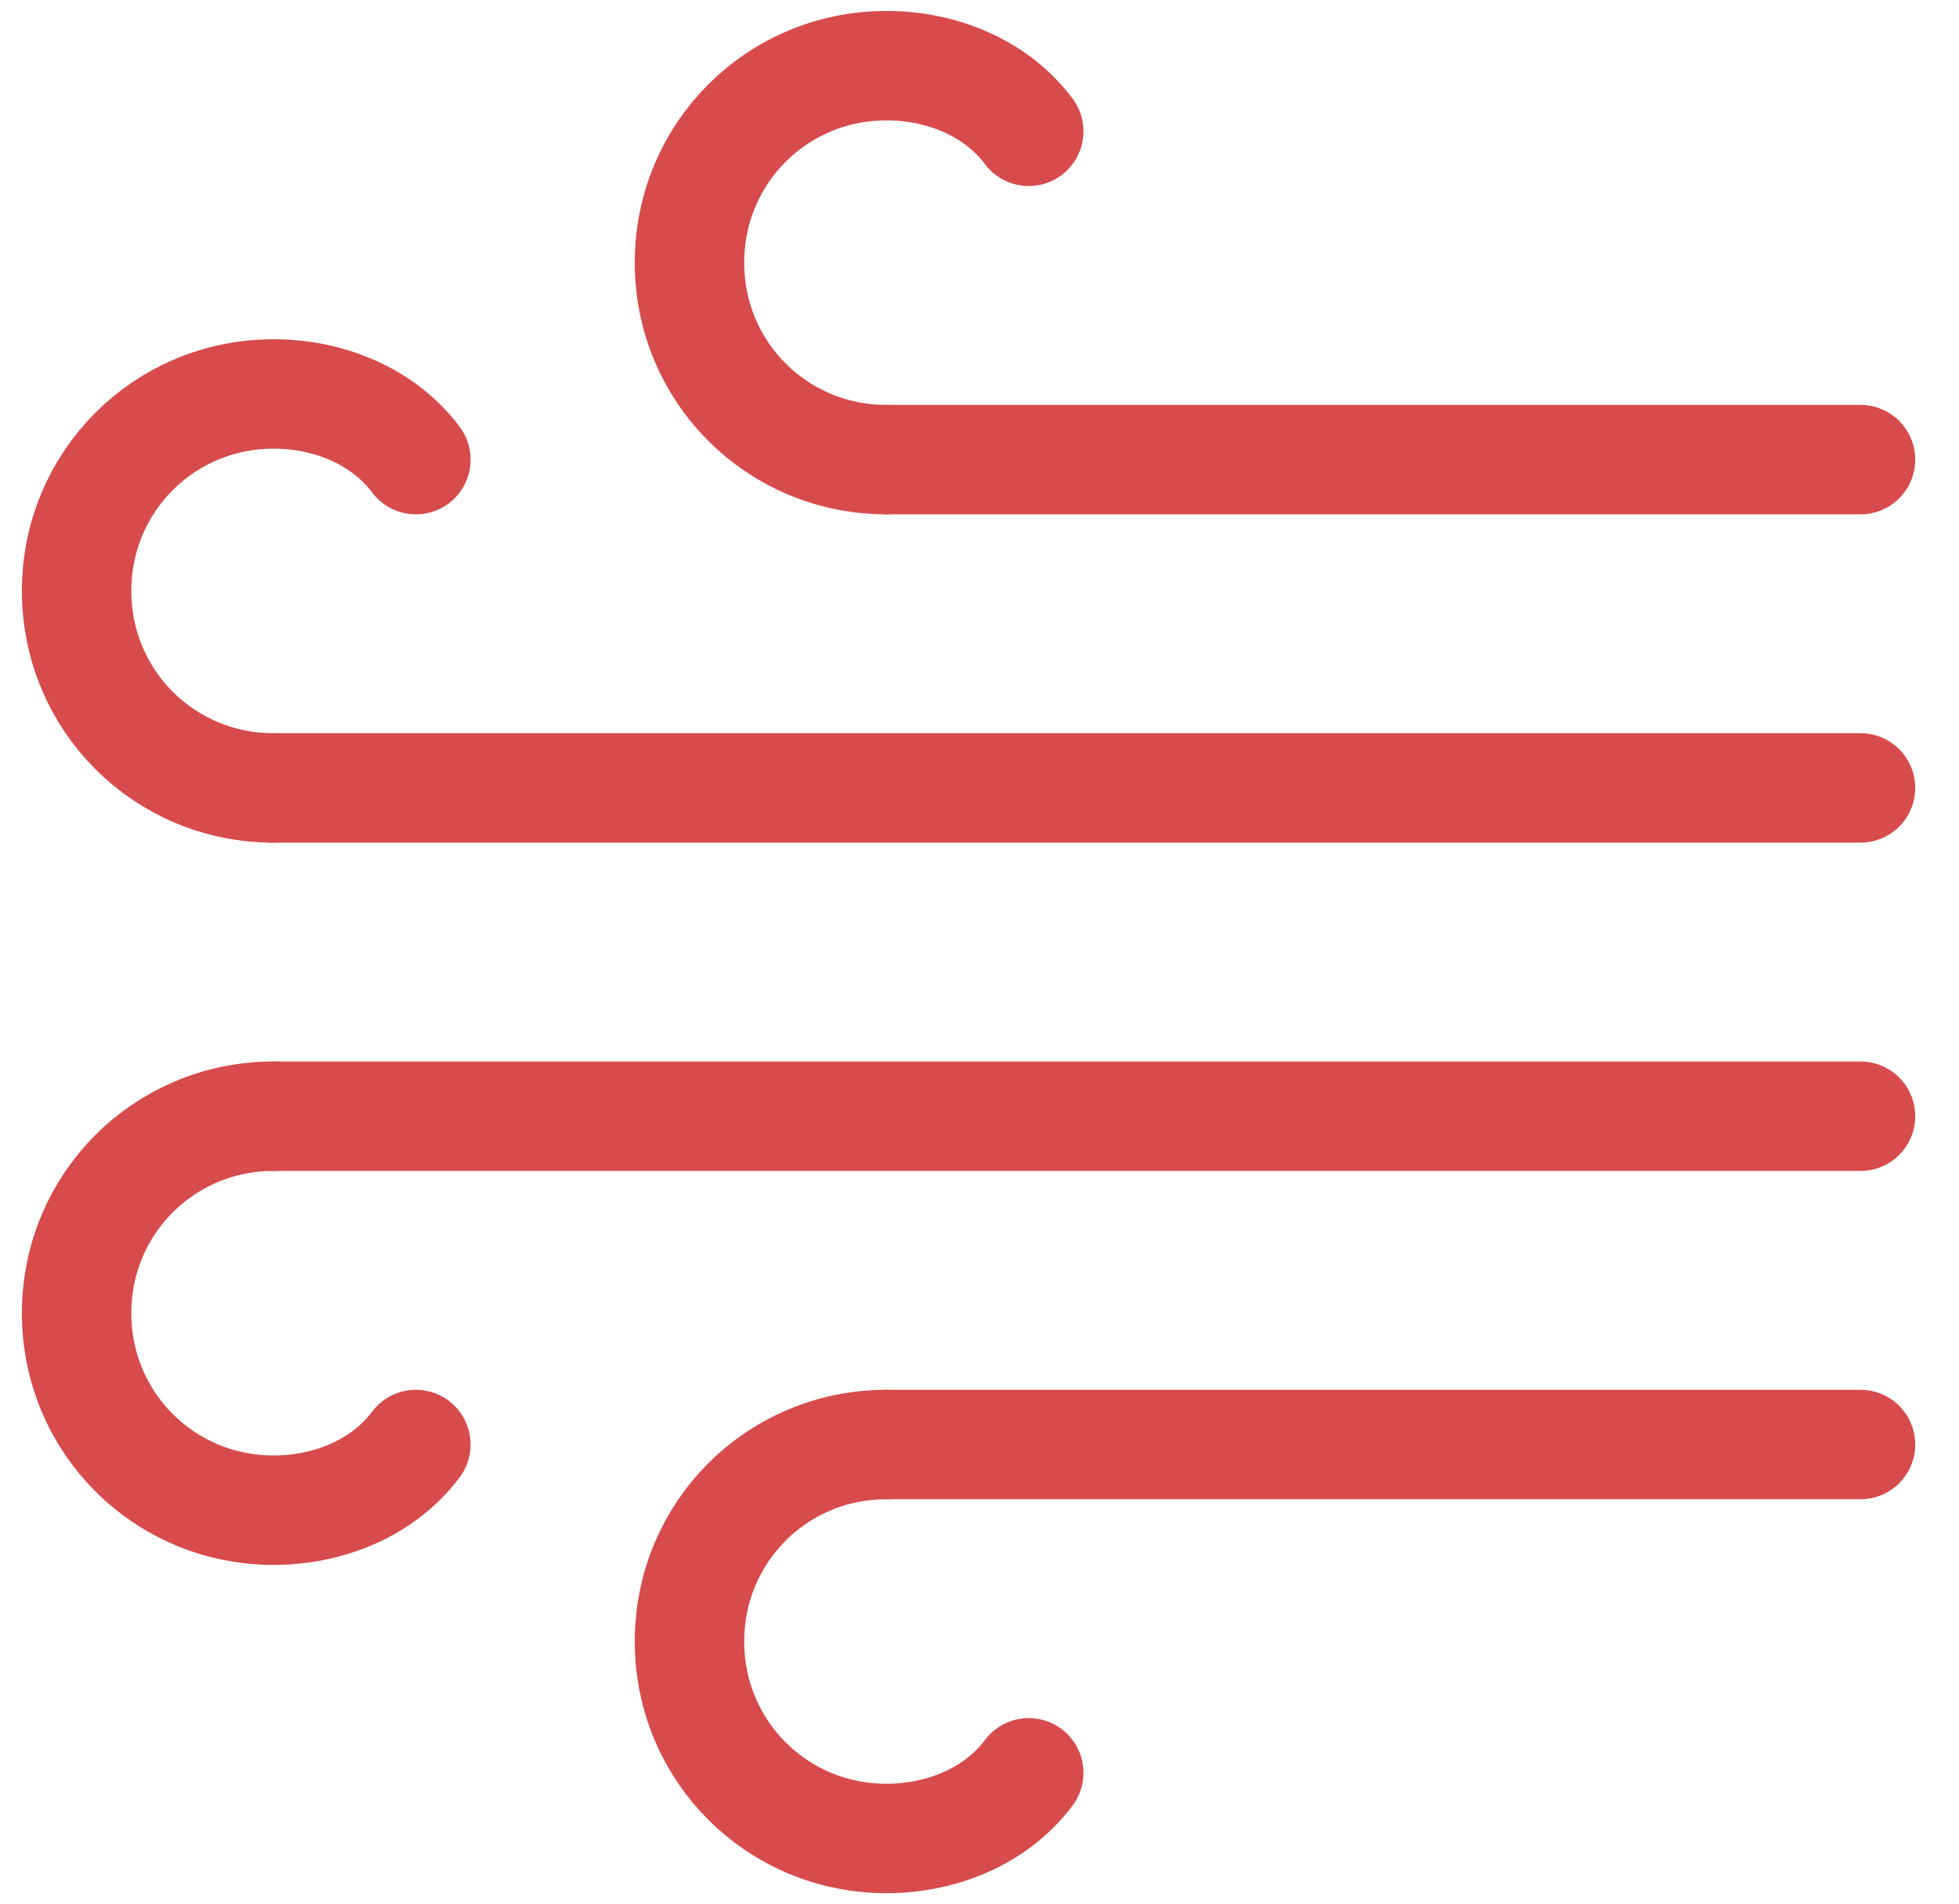
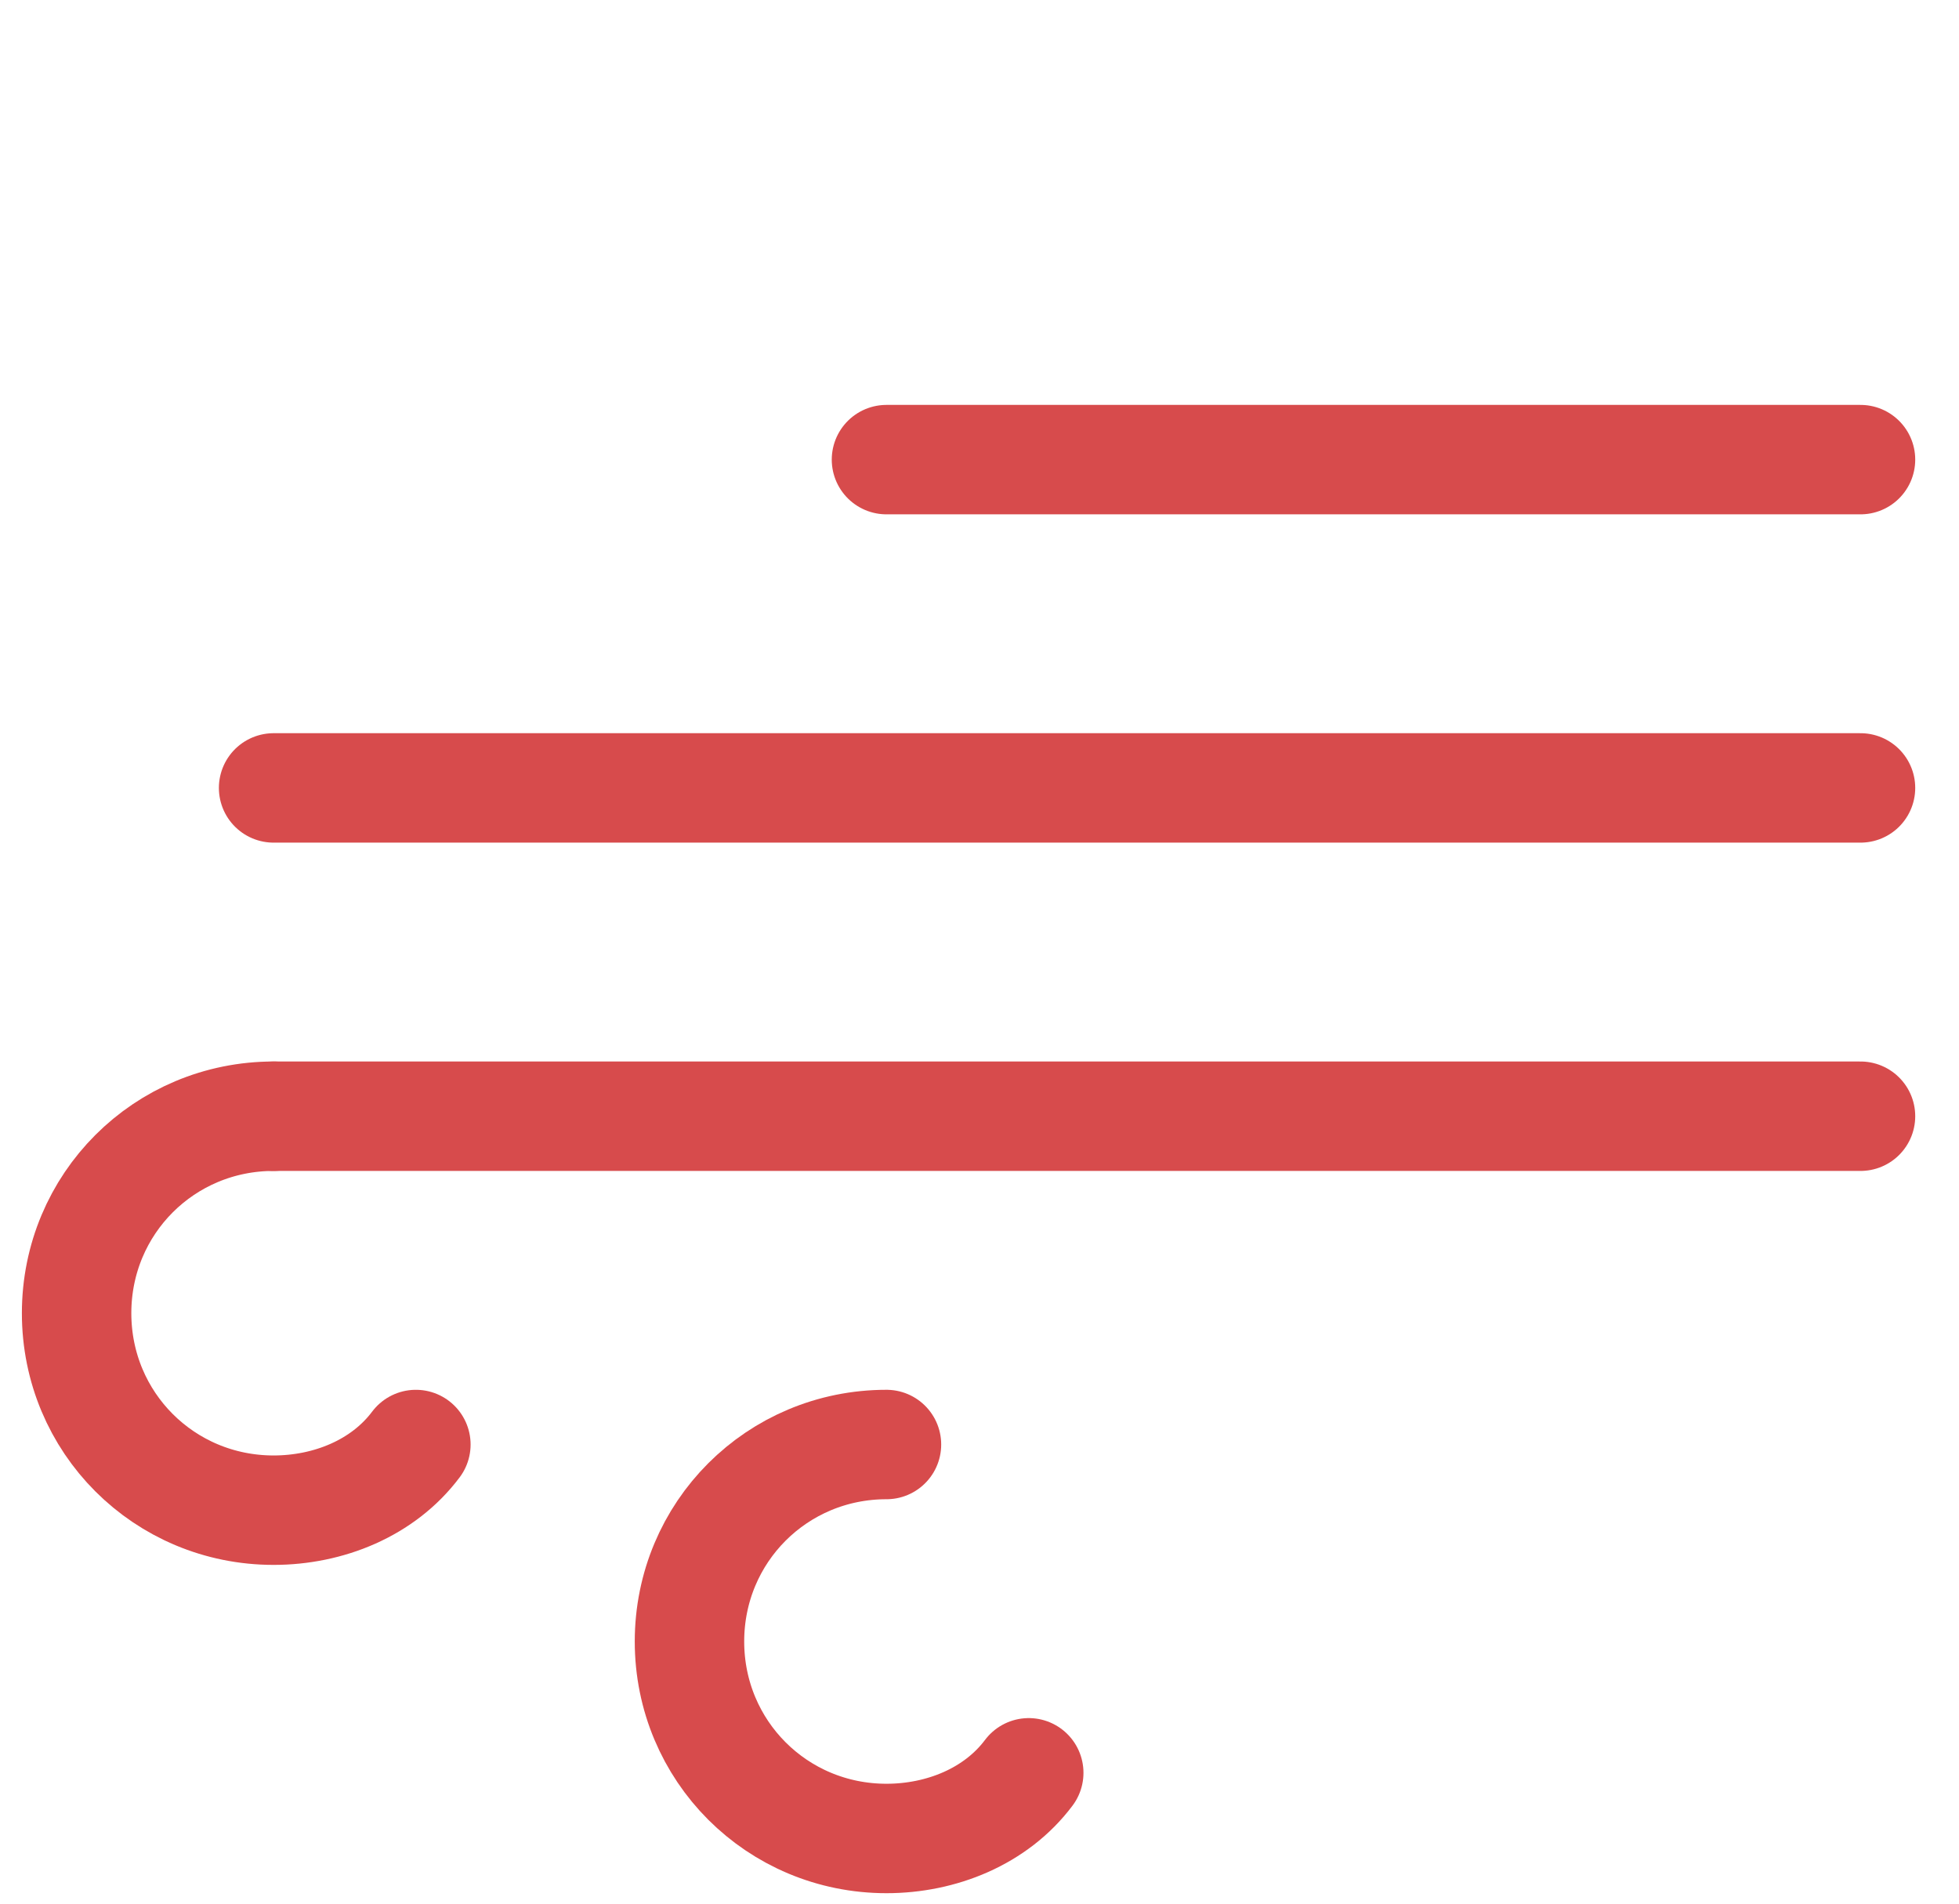
<svg xmlns="http://www.w3.org/2000/svg" version="1.1" id="Слой_1" x="0px" y="0px" viewBox="0 0 17.9 17.4" style="enable-background:new 0 0 17.9 17.4;" xml:space="preserve">
  <style type="text/css">
	.st0{fill-rule:evenodd;clip-rule:evenodd;fill:none;stroke:#D74B4C;stroke-linecap:round;stroke-miterlimit:22.926;}
</style>
  <line class="st0" x1="8.1" y1="4.2" x2="17" y2="4.2" />
  <line class="st0" x1="2.5" y1="10.2" x2="17" y2="10.2" />
-   <line class="st0" x1="8.1" y1="13.2" x2="17" y2="13.2" />
-   <path class="st0" d="M8.1,4.2c-1,0-1.8-0.8-1.8-1.8s0.8-1.8,1.8-1.8c0.5,0,1,0.2,1.3,0.6" />
  <path class="st0" d="M8.1,13.2c-1,0-1.8,0.8-1.8,1.8c0,1,0.8,1.8,1.8,1.8c0.5,0,1-0.2,1.3-0.6" />
  <path class="st0" d="M2.5,10.2c-1,0-1.8,0.8-1.8,1.8c0,1,0.8,1.8,1.8,1.8c0.5,0,1-0.2,1.3-0.6" />
  <line class="st0" x1="2.5" y1="7.2" x2="17" y2="7.2" />
-   <path class="st0" d="M2.5,7.2c-1,0-1.8-0.8-1.8-1.8c0-1,0.8-1.8,1.8-1.8c0.5,0,1,0.2,1.3,0.6" />
</svg>